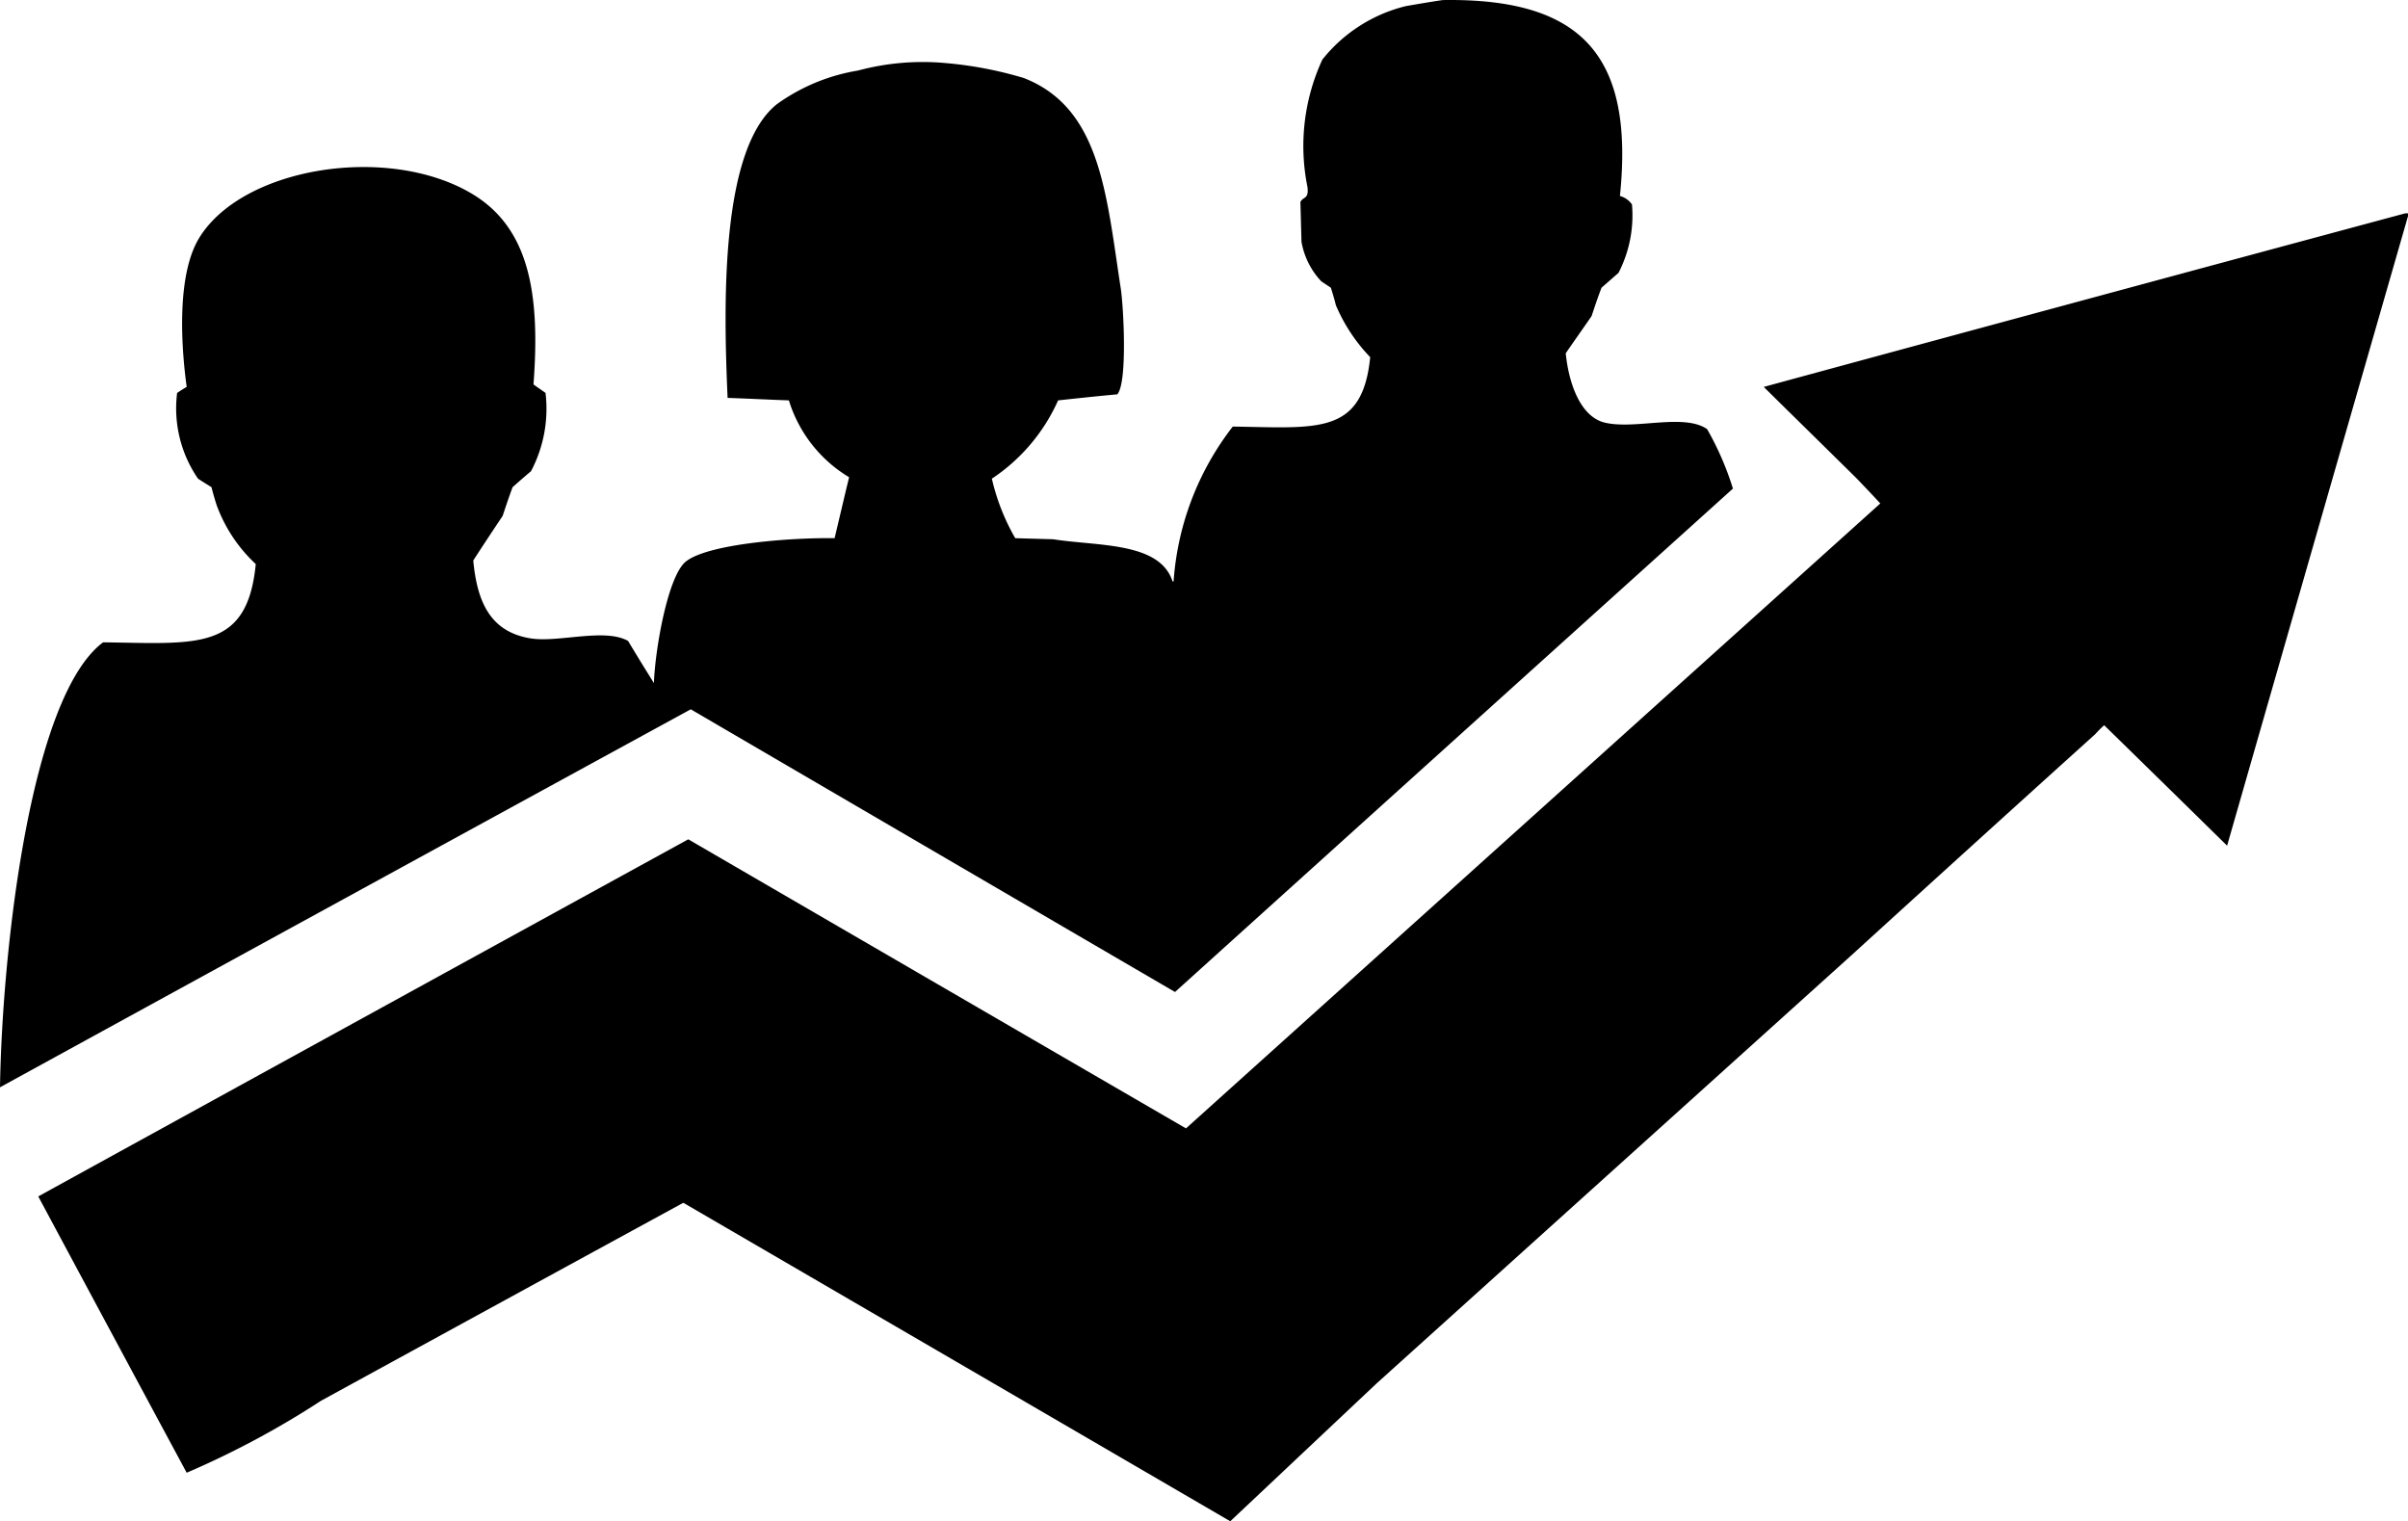
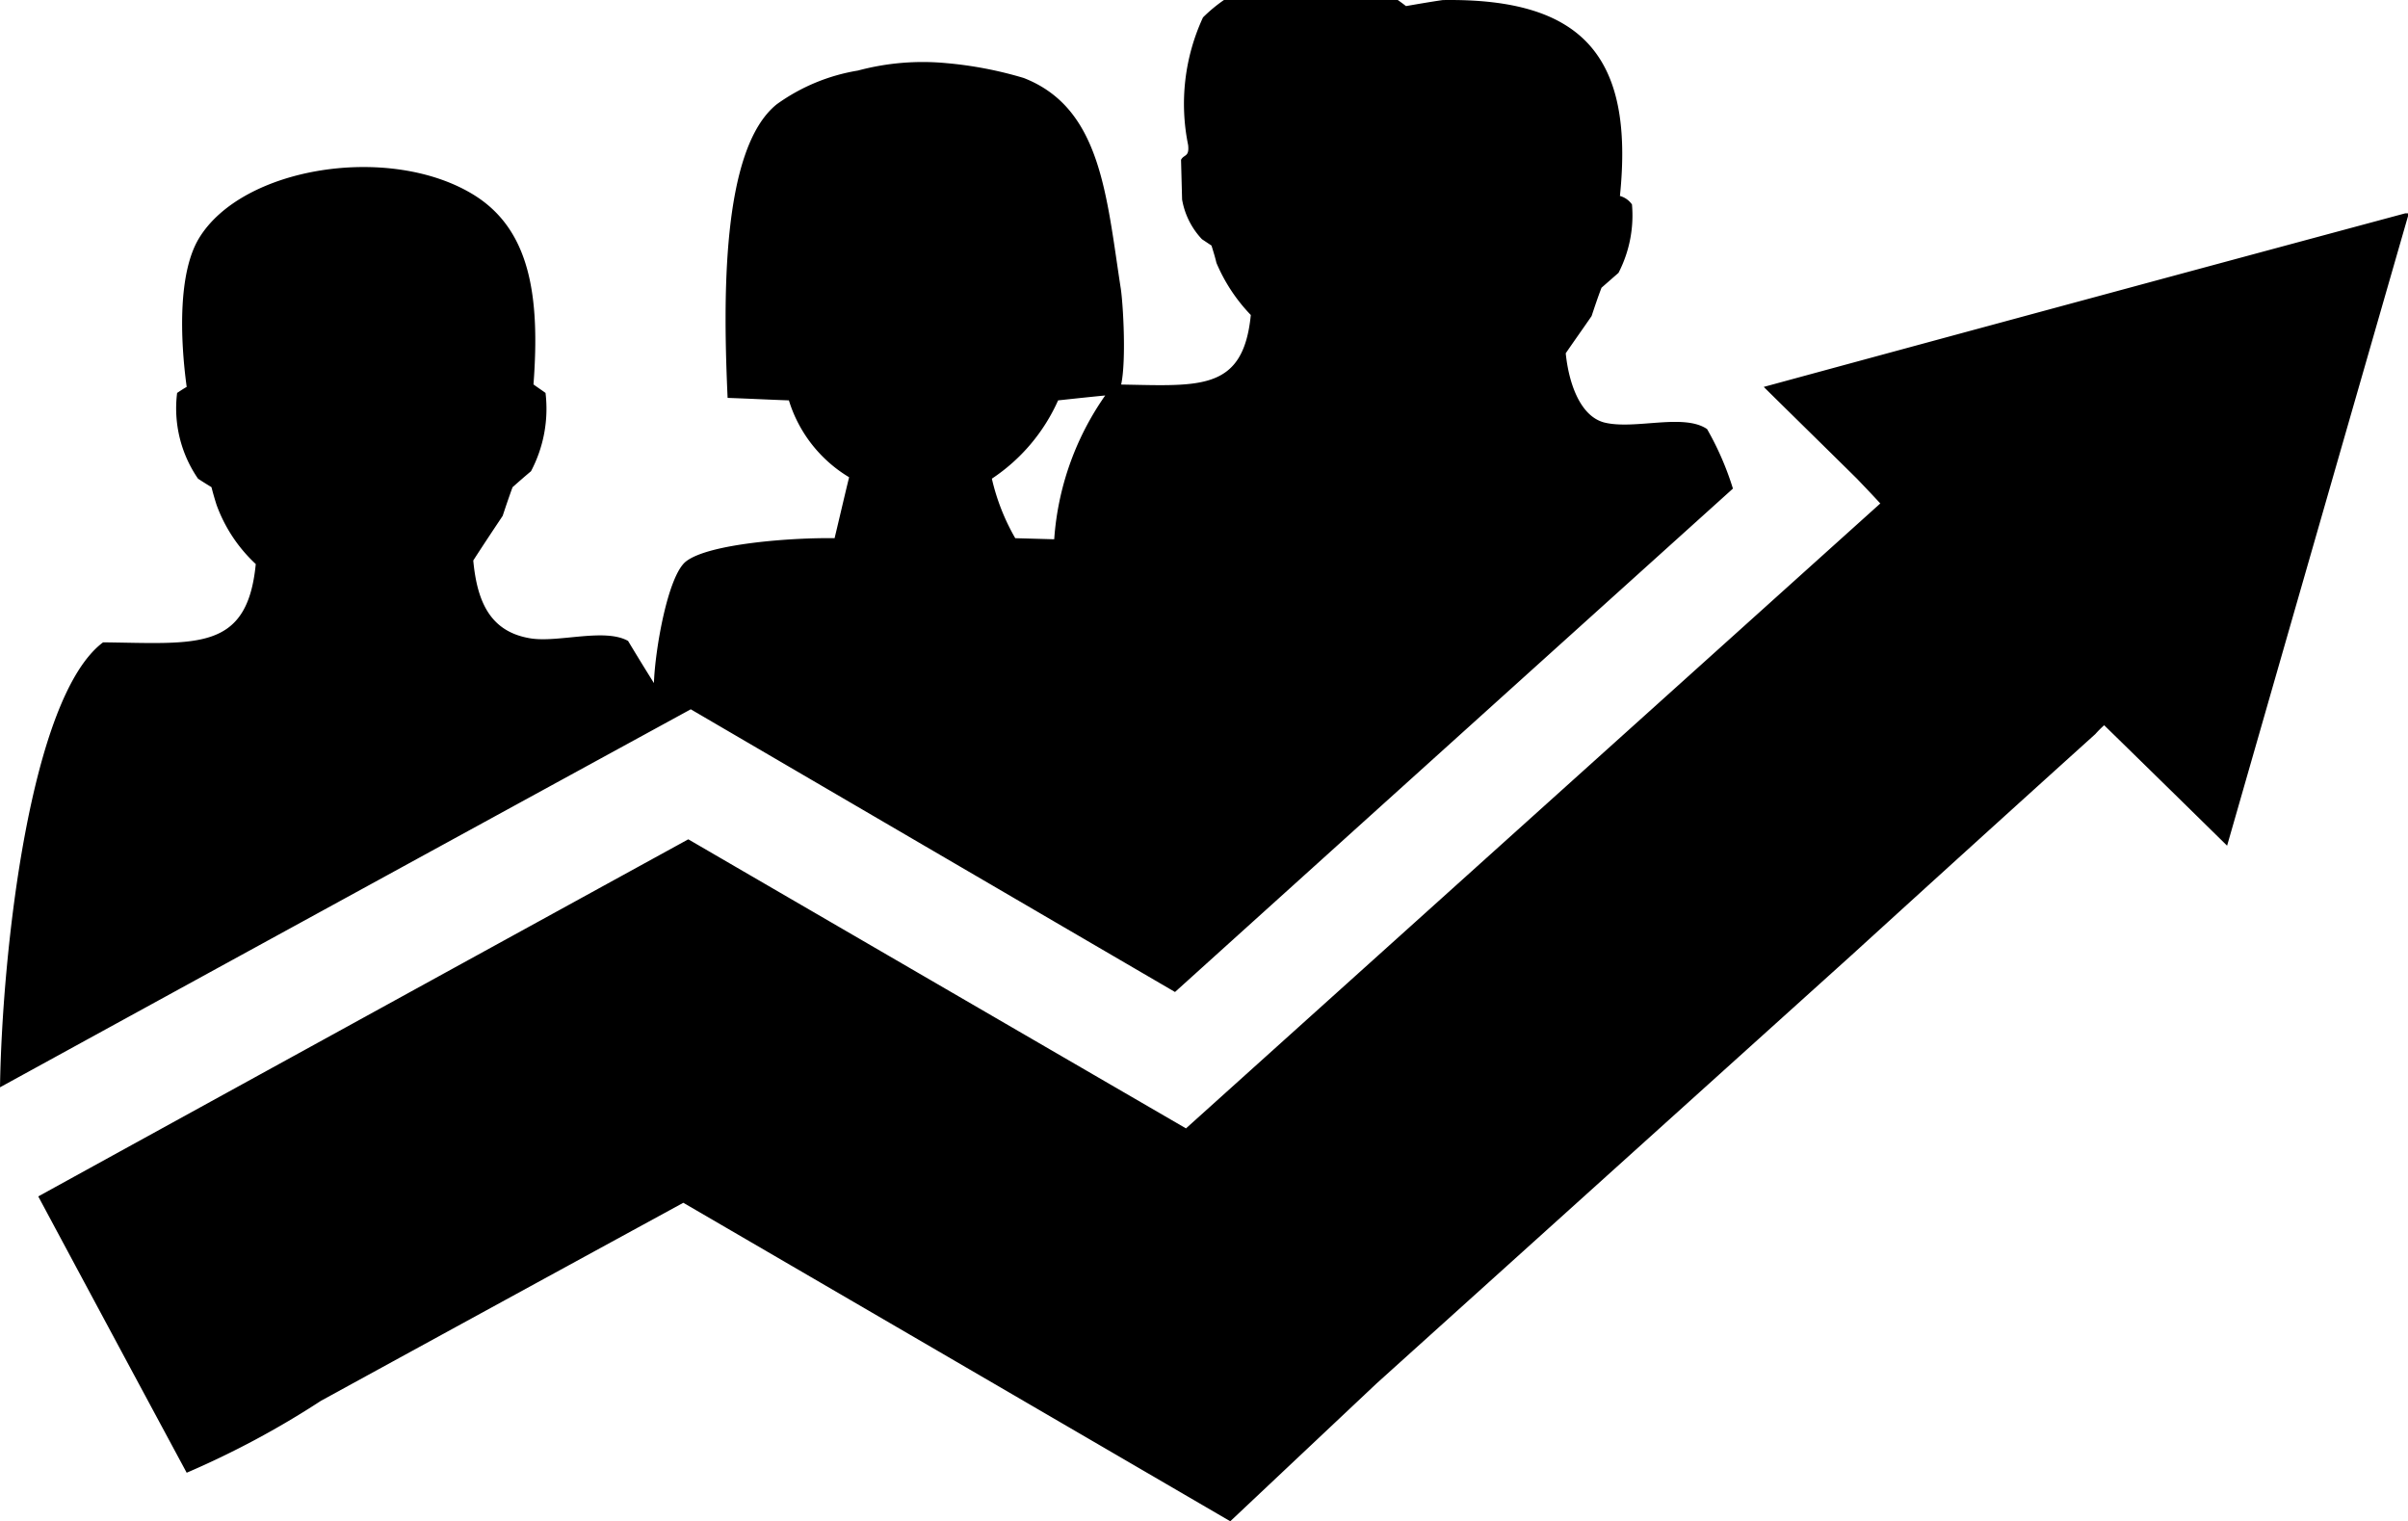
<svg xmlns="http://www.w3.org/2000/svg" t="1745836756835" class="icon" viewBox="0 0 1621 1024" version="1.1" p-id="3814" width="75.984" height="48">
-   <path d="M971.261 0.038c93.239-1.431 129.009 36.962 119.232 131.87a14.546 14.546 0 0 1 8.108 5.723 84.201 84.201 0 0 1-9.062 46.023l-11.446 10.015c-2.385 6.2-4.531 12.639-6.677 19.077-5.723 8.346-11.685 16.692-17.408 25.039 1.908 19.077 9.3 42.685 26.469 46.739 20.508 4.769 52.939-6.439 68.677 4.292a198.878 198.878 0 0 1 17.408 40.062Q978.773 498.188 790.983 667.736q-163.109-95.147-325.979-190.294Q232.502 604.424 0 731.882c1.431-91.57 20.269-262.787 69.393-299.51 62.716 0.715 97.055 6.439 102.778-52.7a101.633 101.633 0 0 1-26.469-40.062c-1.192-3.815-2.385-7.869-3.338-11.685-3.1-1.908-6.2-3.815-9.062-5.723A83.462 83.462 0 0 1 119.232 264.494c2.146-1.431 4.292-2.862 6.439-4.054-4.531-33.385-5.723-77.024 8.346-100.155C163.347 112.116 262.31 96.616 318.587 130.955c38.154 23.369 45.07 67.962 40.539 127.816 2.623 1.908 5.485 3.815 8.108 5.723a90.068 90.068 0 0 1-9.777 52.7c-4.292 3.577-8.346 7.154-12.4 10.731-2.385 6.439-4.531 12.877-6.677 19.316-6.677 10.015-13.354 20.031-19.792 30.046 2.623 27.9 11.446 48.17 38.87 52.462 18.839 2.862 49.6-7.154 65.339 1.669 5.723 9.539 11.446 18.839 17.408 28.377 0.715-22.177 9.3-72.016 21.462-81.793 15.262-12.162 72.254-16.216 100.155-15.739 3.338-13.831 6.439-27.423 9.777-41.016a91.808 91.808 0 0 1-40.539-51.747c-13.592-0.477-27.423-1.192-41.254-1.669-2.862-63.908-4.769-167.401 33.146-197.686a129.033 129.033 0 0 1 54.608-22.654 168.117 168.117 0 0 1 59.377-5.008 260.14 260.14 0 0 1 52.223 10.015c51.985 20.269 55.562 78.693 65.339 141.886 1.908 12.877 4.531 63.431-2.385 71.062-13.354 1.192-26.469 2.623-39.823 4.054A123.643 123.643 0 0 1 667.697 322.202a144.747 144.747 0 0 0 15.739 40.062l25.516 0.715c30.046 4.769 71.777 1.669 80.362 28.377h0.715a191.629 191.629 0 0 1 39.823-104.208c56.516 0.715 87.278 6.2 92.524-46.739a115.011 115.011 0 0 1-23.131-35.054c-0.954-4.054-2.146-7.869-3.338-11.685l-6.439-4.292a51.627 51.627 0 0 1-13.354-26.708l-0.715-26.708c1.908-3.815 5.723-1.669 4.769-10.015a138.547 138.547 0 0 1 10.015-85.847A103.04 103.04 0 0 1 946.461 4.092c8.346-1.431 16.454-2.862 24.8-4.054zM1619.166 143.593h2.385q-61.166 212.471-122.332 425.657-41.493-40.777-82.747-81.078a70.323 70.323 0 0 0-5.962 5.962q-81.912 73.924-163.824 148.563l-320.018 288.541-98.485 92.762q-184.213-107.309-368.187-214.379-121.974 66.531-243.948 133.301a595.467 595.467 0 0 1-90.378 48.408q-50.077-93.001-99.916-186.001 218.552-120.186 437.58-240.371 167.401 97.293 335.041 194.586l467.388-420.649c-5.246-5.723-10.492-11.208-15.739-16.692-20.985-20.746-41.97-41.254-62.716-61.762q215.69-58.662 431.857-116.847z" fill="#000000" p-id="3815" />
+   <path d="M971.261 0.038c93.239-1.431 129.009 36.962 119.232 131.87a14.546 14.546 0 0 1 8.108 5.723 84.201 84.201 0 0 1-9.062 46.023l-11.446 10.015c-2.385 6.2-4.531 12.639-6.677 19.077-5.723 8.346-11.685 16.692-17.408 25.039 1.908 19.077 9.3 42.685 26.469 46.739 20.508 4.769 52.939-6.439 68.677 4.292a198.878 198.878 0 0 1 17.408 40.062Q978.773 498.188 790.983 667.736q-163.109-95.147-325.979-190.294Q232.502 604.424 0 731.882c1.431-91.57 20.269-262.787 69.393-299.51 62.716 0.715 97.055 6.439 102.778-52.7a101.633 101.633 0 0 1-26.469-40.062c-1.192-3.815-2.385-7.869-3.338-11.685-3.1-1.908-6.2-3.815-9.062-5.723A83.462 83.462 0 0 1 119.232 264.494c2.146-1.431 4.292-2.862 6.439-4.054-4.531-33.385-5.723-77.024 8.346-100.155C163.347 112.116 262.31 96.616 318.587 130.955c38.154 23.369 45.07 67.962 40.539 127.816 2.623 1.908 5.485 3.815 8.108 5.723a90.068 90.068 0 0 1-9.777 52.7c-4.292 3.577-8.346 7.154-12.4 10.731-2.385 6.439-4.531 12.877-6.677 19.316-6.677 10.015-13.354 20.031-19.792 30.046 2.623 27.9 11.446 48.17 38.87 52.462 18.839 2.862 49.6-7.154 65.339 1.669 5.723 9.539 11.446 18.839 17.408 28.377 0.715-22.177 9.3-72.016 21.462-81.793 15.262-12.162 72.254-16.216 100.155-15.739 3.338-13.831 6.439-27.423 9.777-41.016a91.808 91.808 0 0 1-40.539-51.747c-13.592-0.477-27.423-1.192-41.254-1.669-2.862-63.908-4.769-167.401 33.146-197.686a129.033 129.033 0 0 1 54.608-22.654 168.117 168.117 0 0 1 59.377-5.008 260.14 260.14 0 0 1 52.223 10.015c51.985 20.269 55.562 78.693 65.339 141.886 1.908 12.877 4.531 63.431-2.385 71.062-13.354 1.192-26.469 2.623-39.823 4.054A123.643 123.643 0 0 1 667.697 322.202a144.747 144.747 0 0 0 15.739 40.062l25.516 0.715h0.715a191.629 191.629 0 0 1 39.823-104.208c56.516 0.715 87.278 6.2 92.524-46.739a115.011 115.011 0 0 1-23.131-35.054c-0.954-4.054-2.146-7.869-3.338-11.685l-6.439-4.292a51.627 51.627 0 0 1-13.354-26.708l-0.715-26.708c1.908-3.815 5.723-1.669 4.769-10.015a138.547 138.547 0 0 1 10.015-85.847A103.04 103.04 0 0 1 946.461 4.092c8.346-1.431 16.454-2.862 24.8-4.054zM1619.166 143.593h2.385q-61.166 212.471-122.332 425.657-41.493-40.777-82.747-81.078a70.323 70.323 0 0 0-5.962 5.962q-81.912 73.924-163.824 148.563l-320.018 288.541-98.485 92.762q-184.213-107.309-368.187-214.379-121.974 66.531-243.948 133.301a595.467 595.467 0 0 1-90.378 48.408q-50.077-93.001-99.916-186.001 218.552-120.186 437.58-240.371 167.401 97.293 335.041 194.586l467.388-420.649c-5.246-5.723-10.492-11.208-15.739-16.692-20.985-20.746-41.97-41.254-62.716-61.762q215.69-58.662 431.857-116.847z" fill="#000000" p-id="3815" />
</svg>